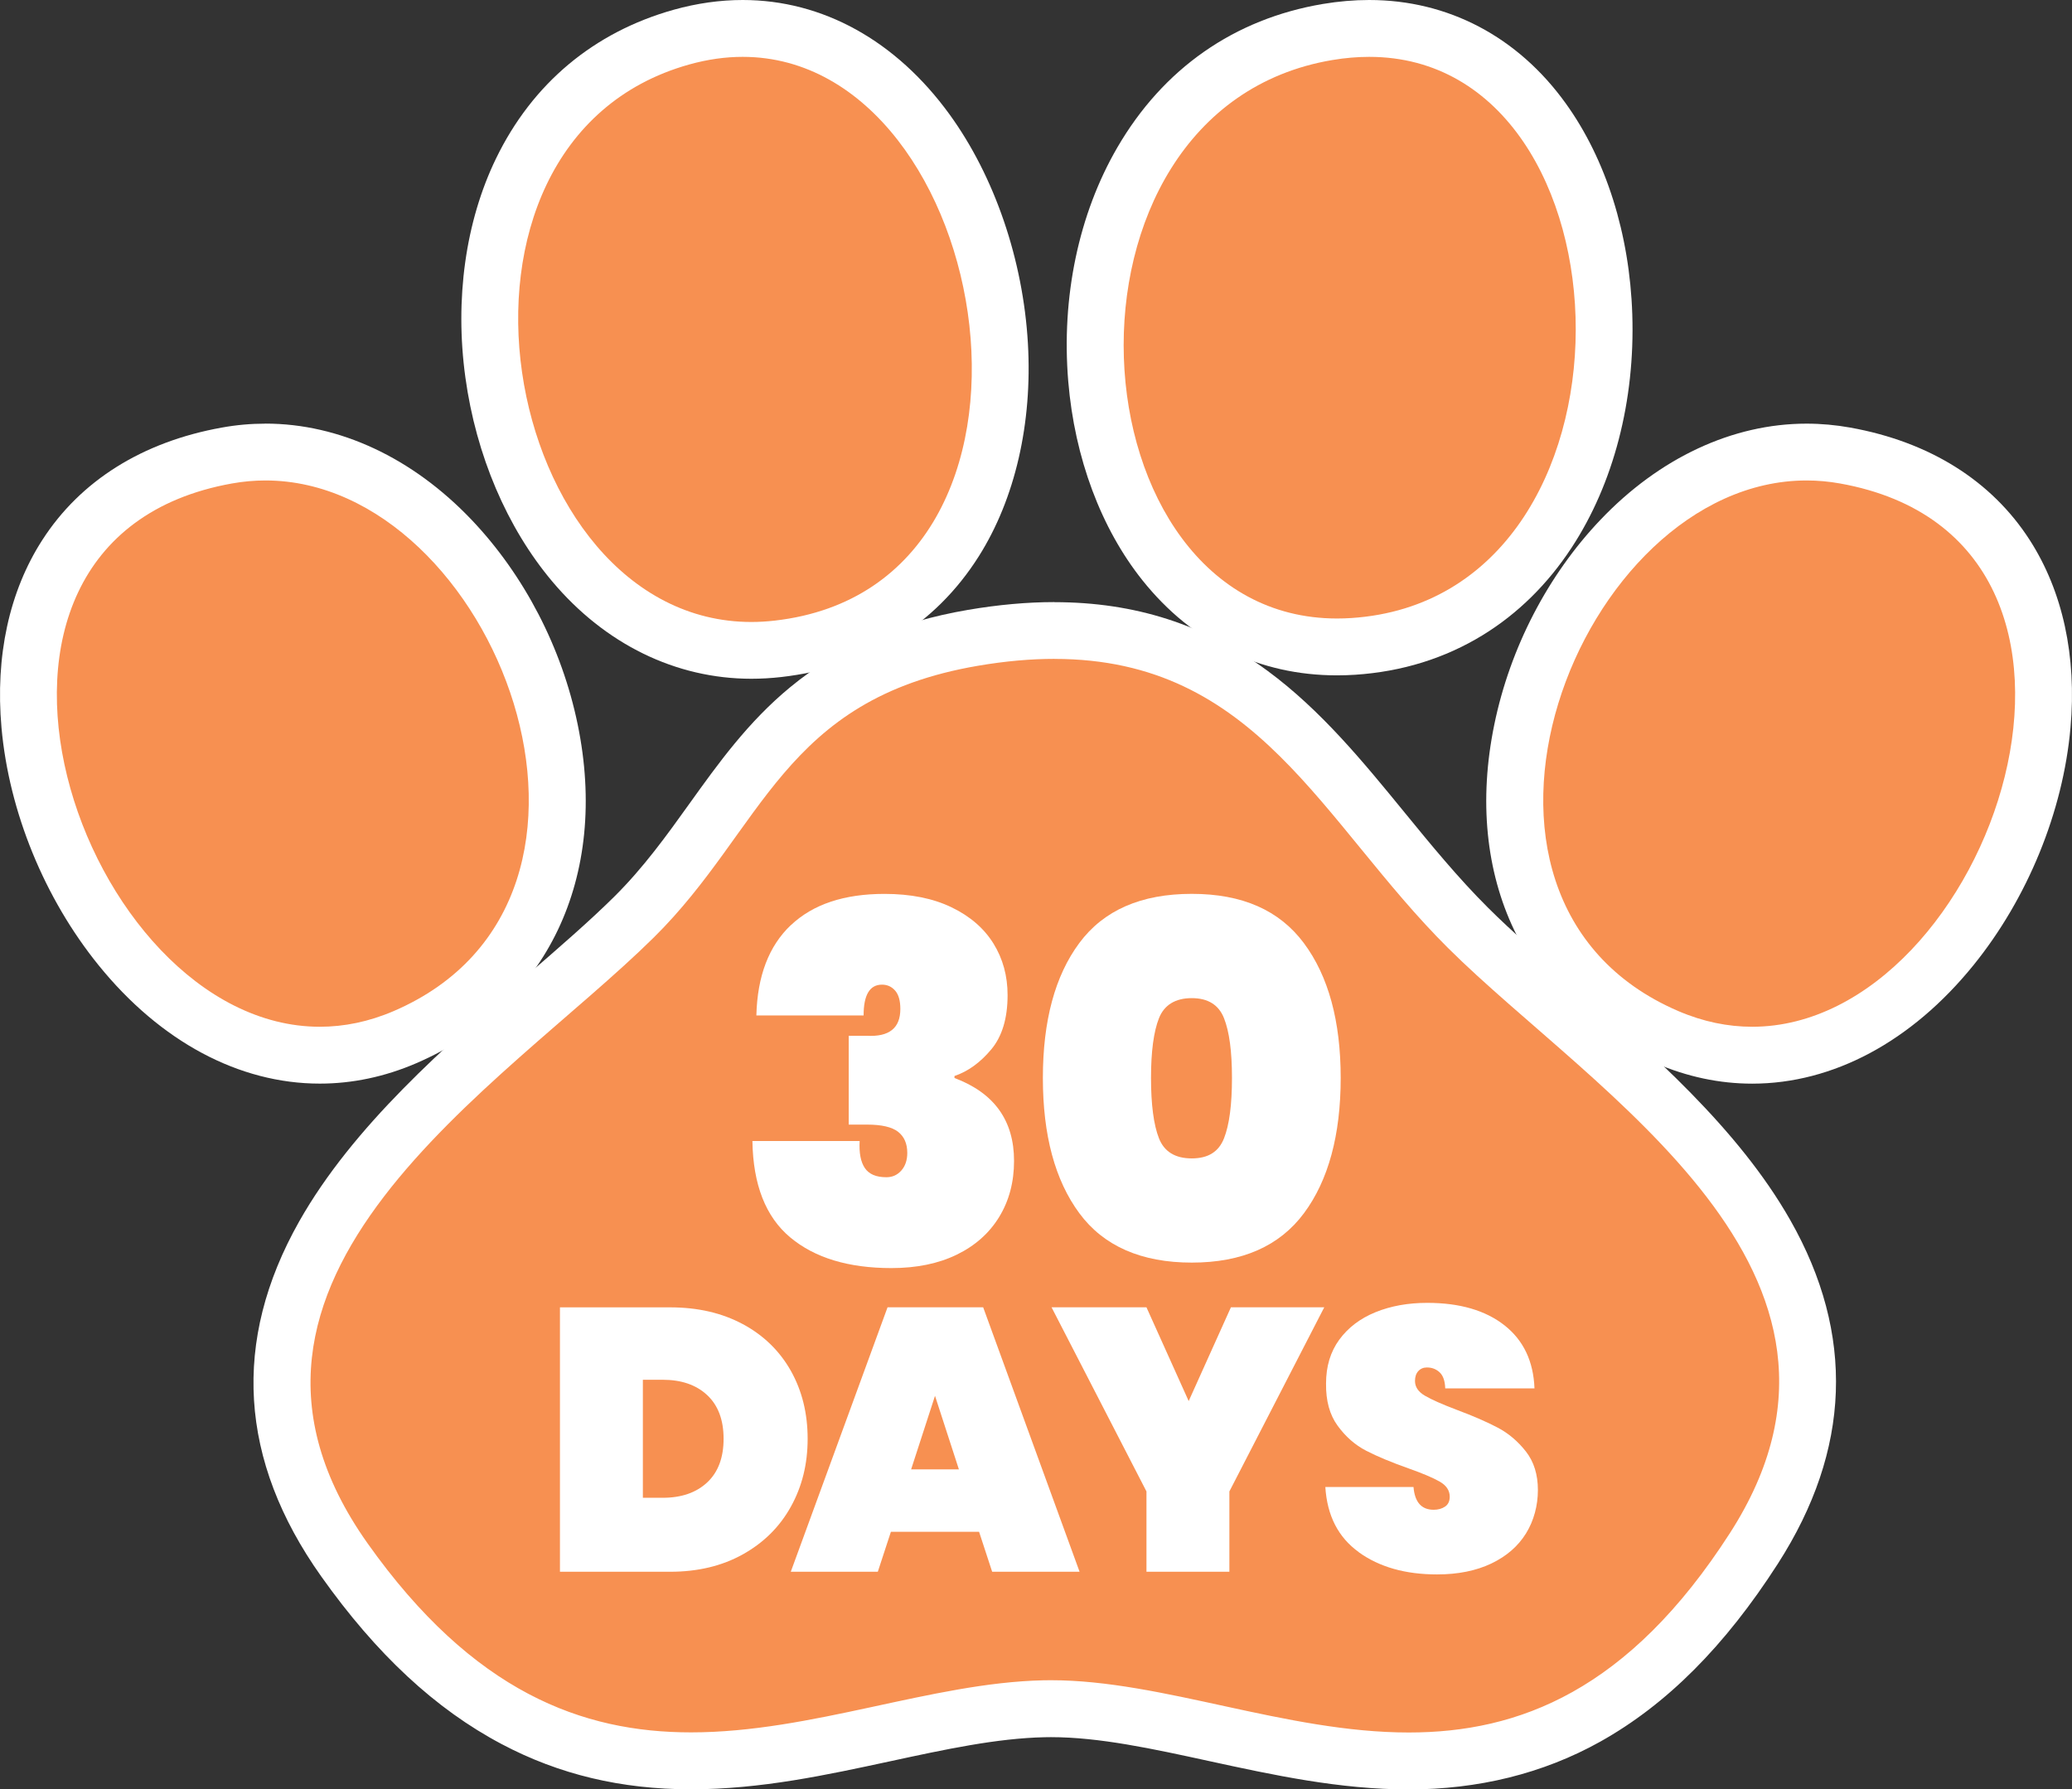
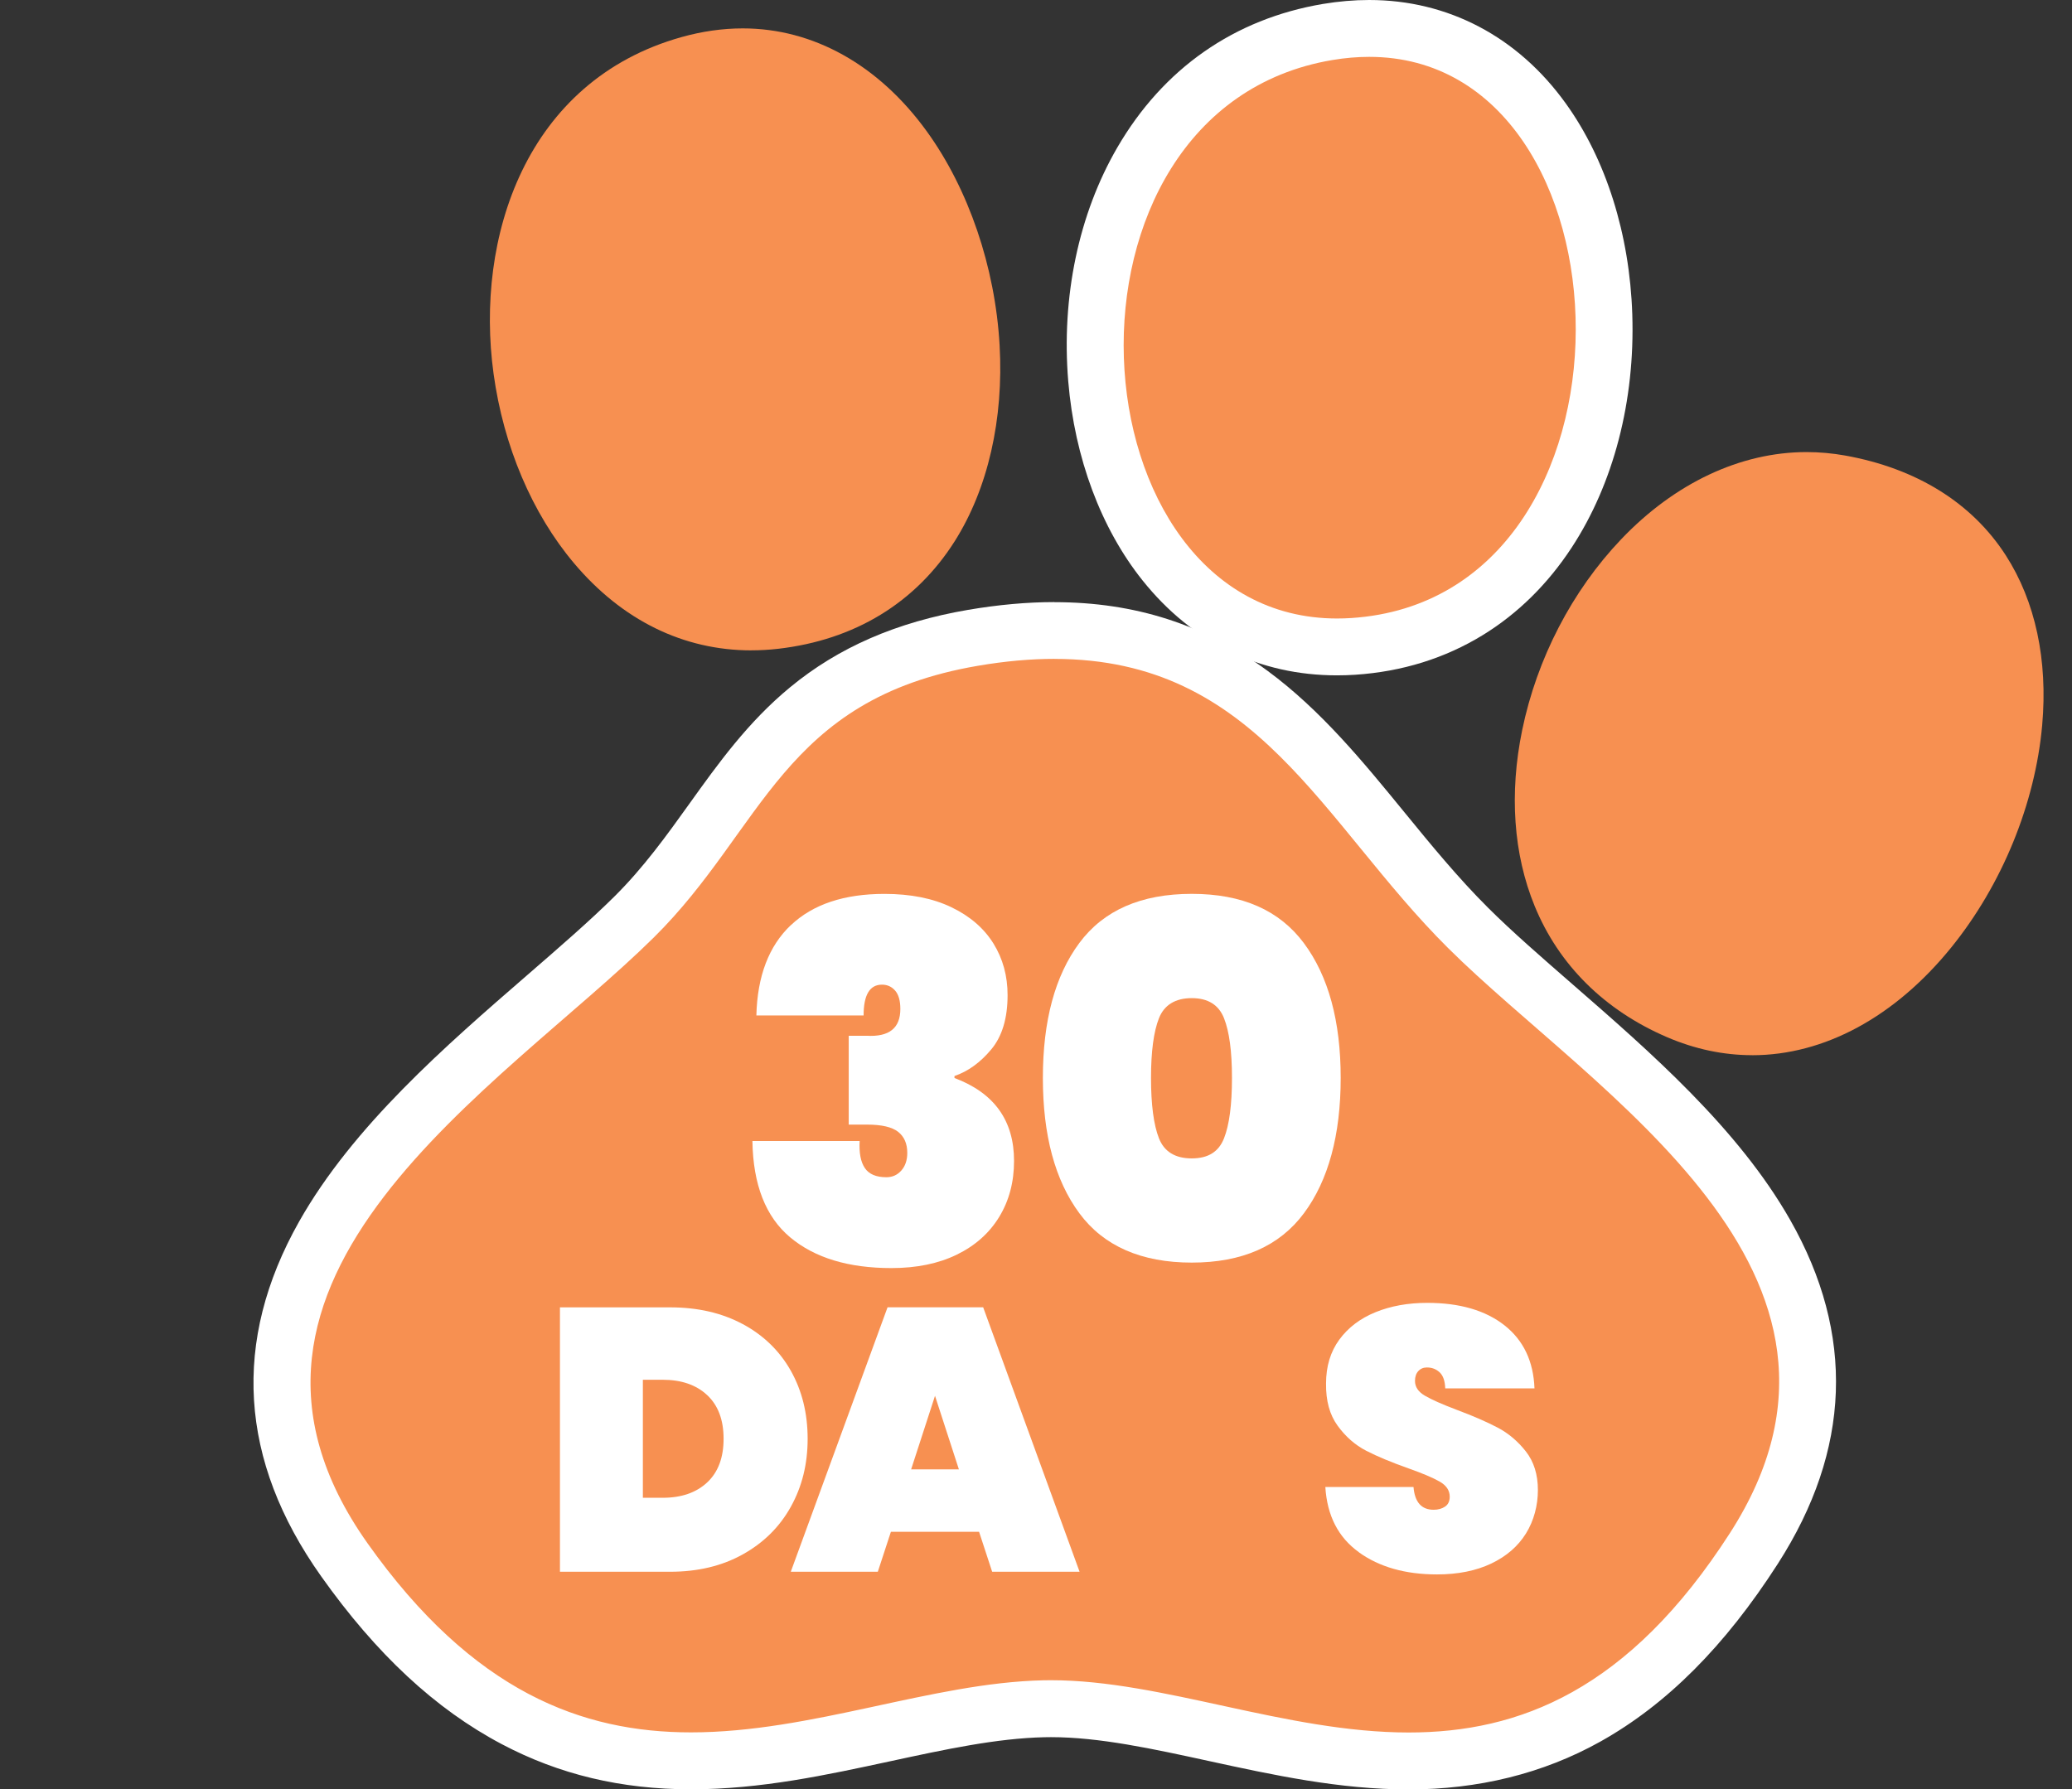
<svg xmlns="http://www.w3.org/2000/svg" viewBox="0 0 529.03 456.97" version="1.1" id="Layer_1">
  <rect x="0" y="0" width="529.03" height="456.97" fill="#333333" stroke="none" />
  <defs>
    <style>
      .st0 {
        fill: #f79051;
      }

      .st1 {
        fill: #fff;
      }
    </style>
  </defs>
  <g>
    <path d="M359.69,449.71c-16.88,0-33.44-3.6-49.46-7.09-14.8-3.22-28.78-6.26-41.89-6.26-.61,0-1.22,0-1.82.02-12.92.29-26.38,3.2-40.63,6.28-16,3.46-32.55,7.03-49.47,7.03-35.56,0-63.68-16.31-88.51-51.34-43.56-61.46,11.38-109.09,51.49-143.87,8.23-7.14,16.01-13.88,22.43-20.22,8.02-7.93,14.17-16.51,20.11-24.81,14.11-19.71,28.71-40.08,66.47-46.54,7.27-1.24,14.27-1.88,20.81-1.88,42.07,0,63.24,25.91,83.71,50.96,6.85,8.39,13.94,17.06,21.88,24.96,6.31,6.28,13.89,12.88,21.92,19.87,19.4,16.89,41.39,36.04,54.07,58.36,15.13,26.63,14.13,53.63-2.97,80.25-23.8,37.05-51.81,54.31-88.14,54.31h0Z" class="st0" />
    <path d="M269.22,168.27c51.8,0,68.22,41.71,100.47,73.8,37.21,37.02,114.87,82.72,72.03,149.4-25.91,40.33-53.96,50.97-82.03,50.97-31.43,0-62.87-13.35-91.34-13.35-.66,0-1.33,0-1.98.02-28.57.64-59.08,13.3-89.94,13.3-27.65,0-55.58-10.17-82.58-48.28-47.97-67.69,34.66-116.74,73.1-154.74,28.03-27.71,32.83-60.83,82.7-69.36,7.06-1.21,13.56-1.77,19.58-1.77M269.22,153.76c-6.94,0-14.35.67-22.03,1.98-18.24,3.12-33.11,9.58-45.44,19.76-10.79,8.9-18.37,19.48-25.7,29.71-5.77,8.05-11.73,16.38-19.32,23.88-6.25,6.18-13.94,12.84-22.08,19.9-20.85,18.08-44.49,38.57-58.26,62.94-17.25,30.54-15.37,61.03,5.6,90.61,14.1,19.89,29.18,33.92,46.11,42.87,14.67,7.76,30.48,11.54,48.32,11.54s34.63-3.66,51-7.19c13.9-3,27.03-5.84,39.26-6.11.55-.01,1.11-.02,1.66-.02,12.32,0,25.93,2.96,40.34,6.1,16.39,3.57,33.34,7.25,51,7.25s34.23-4,48.92-12.21c16.96-9.49,31.79-24.35,45.33-45.43,18.67-29.07,19.74-58.59,3.17-87.75-13.29-23.4-35.78-42.97-55.61-60.24-7.93-6.91-15.43-13.43-21.56-19.54-7.67-7.64-14.64-16.16-21.38-24.41-10.46-12.8-21.28-26.04-34.88-36.06-16.04-11.82-33.85-17.56-54.45-17.56h0Z" class="st1" />
  </g>
  <g>
    <path d="M191.84,166.09c-17.36,0-33.01-7.7-45.28-22.26-10.71-12.71-18-29.89-20.54-48.38-4.78-34.76,8.2-74.82,47.96-85.97,5.27-1.48,10.53-2.23,15.66-2.23,18.01,0,34.69,9.32,46.96,26.25,10.7,14.76,17.48,34.67,18.62,54.62,1.08,18.9-2.98,36.67-11.43,50.05-9.95,15.75-25.56,25.27-45.14,27.52-2.28.26-4.57.39-6.8.39h0Z" class="st0" />
-     <path d="M189.63,14.52c64.39,0,87.22,134.91,8.19,143.97-2.03.23-4.02.35-5.98.35-64.3,0-86.52-122.56-15.91-142.36,4.75-1.33,9.32-1.96,13.7-1.96M189.63,0c-5.79,0-11.72.84-17.62,2.49-20.4,5.72-36.09,18.86-45.36,37.98-7.8,16.08-10.58,35.96-7.82,55.97,2.73,19.82,10.61,38.31,22.18,52.06,13.49,16.02,31.54,24.84,50.83,24.84,2.52,0,5.08-.15,7.63-.44,21.85-2.5,39.29-13.17,50.45-30.85,9.25-14.65,13.7-33.95,12.53-54.34-1.22-21.31-8.5-42.62-19.99-58.47C228.8,10.39,210.04,0,189.63,0h0Z" class="st1" />
  </g>
  <g>
    <path d="M341.37,165.21c-17.5,0-32.7-7.44-43.96-21.5-9.73-12.16-15.92-28.81-17.42-46.9-1.67-20.06,2.44-39.77,11.57-55.5,10.6-18.24,26.99-29.7,47.41-33.13,3.6-.6,7.17-.91,10.61-.91,17.99,0,33.31,8.09,44.33,23.4,9.44,13.11,14.98,30.81,15.6,49.83.68,20.6-4.4,40.27-14.31,55.38-11.61,17.73-28.8,27.82-49.69,29.2-1.39.09-2.78.14-4.14.14h0Z" class="st0" />
    <path d="M349.59,14.52c69.07,0,73.07,138.19-4.54,143.31-1.24.08-2.46.12-3.67.12-68.44,0-76.31-129.99-1.19-142.62,3.26-.55,6.39-.81,9.41-.81M349.59,0c-3.85,0-7.82.34-11.82,1.01-22.62,3.81-40.77,16.48-52.49,36.65-9.88,17-14.33,38.22-12.53,59.76,1.63,19.51,8.37,37.56,18.99,50.83,12.68,15.85,29.84,24.22,49.62,24.22,1.52,0,3.08-.05,4.63-.15,12-.79,22.99-4.22,32.68-10.18,8.9-5.48,16.5-12.98,22.6-22.28,10.72-16.35,16.22-37.52,15.49-59.6-.67-20.44-6.7-39.56-16.97-53.83C387.55,9.38,369.72,0,349.59,0h0Z" class="st1" />
  </g>
  <g>
-     <path d="M81.66,269.47c-18.41,0-36.46-9.78-50.83-27.52-12.97-16.01-21.44-36.71-23.22-56.79-1.48-16.61,1.73-31.59,9.29-43.33,8.63-13.42,22.82-22.23,41.03-25.5,3.26-.58,6.57-.88,9.85-.88,16.85,0,33.67,7.92,47.35,22.29,12.52,13.15,21.49,30.45,25.25,48.71,3.34,16.18,2.24,31.71-3.18,44.92-6.17,15.04-17.85,26.62-33.78,33.49-7.11,3.06-14.43,4.61-21.75,4.61h0Z" class="st0" />
-     <path d="M67.78,122.7c58.39,0,99.7,106.66,32.77,135.49-6.41,2.76-12.74,4.02-18.89,4.02-60.98,0-103.53-124.2-22.45-138.74,2.89-.52,5.75-.77,8.57-.77M67.78,108.19c-3.71,0-7.45.33-11.13,1-20.25,3.63-36.1,13.56-45.85,28.72C2.36,151.01-1.24,167.58.38,185.81c1.91,21.48,10.96,43.61,24.81,60.71,15.78,19.48,35.83,30.21,56.47,30.21,8.32,0,16.61-1.75,24.63-5.21,33.45-14.41,49.24-47.57,41.2-86.54-4.03-19.57-13.66-38.12-27.1-52.25-15.07-15.83-33.75-24.55-52.61-24.55h0Z" class="st1" />
-   </g>
+     </g>
  <g>
    <path d="M201.94,236.26c5.62-5.32,13.58-7.98,23.89-7.98,6.67,0,12.38,1.14,17.11,3.42,4.73,2.28,8.3,5.37,10.71,9.25,2.41,3.89,3.61,8.28,3.61,13.18,0,5.92-1.39,10.54-4.18,13.88-2.79,3.34-5.92,5.6-9.38,6.78v.51c10.14,3.8,15.21,10.86,15.21,21.17,0,5.41-1.27,10.18-3.8,14.32-2.53,4.14-6.15,7.35-10.84,9.63-4.69,2.28-10.25,3.42-16.67,3.42-10.99,0-19.6-2.62-25.86-7.86-6.25-5.24-9.46-13.44-9.63-24.59h27.38c-.17,3.04.27,5.35,1.33,6.91,1.06,1.57,2.89,2.34,5.51,2.34,1.52,0,2.79-.57,3.8-1.71,1.01-1.14,1.52-2.64,1.52-4.5,0-2.37-.78-4.16-2.34-5.39-1.56-1.22-4.2-1.84-7.92-1.84h-4.69v-22.69h4.56c5.75.34,8.62-1.94,8.62-6.84,0-2.11-.44-3.67-1.33-4.69s-2.01-1.52-3.36-1.52c-3.13,0-4.69,2.62-4.69,7.86h-27.38c.25-10.05,3.19-17.75,8.81-23.07Z" class="st1" />
    <path d="M275.58,240.82c6.21-8.37,15.78-12.55,28.71-12.55s22.39,4.2,28.64,12.61c6.25,8.41,9.38,19.88,9.38,34.41s-3.13,26.13-9.38,34.54c-6.25,8.41-15.8,12.61-28.64,12.61s-22.5-4.2-28.71-12.61c-6.21-8.41-9.31-19.92-9.31-34.54s3.1-26.11,9.31-34.47ZM312.52,260.03c-1.35-3.42-4.1-5.13-8.24-5.13s-7.02,1.71-8.37,5.13c-1.35,3.42-2.03,8.51-2.03,15.27s.68,11.98,2.03,15.4c1.35,3.42,4.14,5.13,8.37,5.13s6.89-1.71,8.24-5.13c1.35-3.42,2.03-8.56,2.03-15.4s-.68-11.85-2.03-15.27Z" class="st1" />
    <path d="M189.66,338.15c5.31,2.86,9.39,6.84,12.26,11.92,2.86,5.09,4.29,10.87,4.29,17.36s-1.43,12.21-4.29,17.36c-2.86,5.15-6.95,9.2-12.26,12.16-5.31,2.96-11.49,4.44-18.55,4.44h-28.14v-67.52h28.14c7.06,0,13.24,1.43,18.55,4.29ZM180.55,378.59c2.8-2.61,4.2-6.33,4.2-11.16s-1.4-8.55-4.2-11.16c-2.8-2.61-6.58-3.91-11.35-3.91h-5.06v30.14h5.06c4.77,0,8.55-1.3,11.35-3.91Z" class="st1" />
    <path d="M249.98,391.18h-22.51l-3.34,10.2h-22.22l24.7-67.52h24.42l24.61,67.52h-22.32l-3.34-10.2ZM244.83,375.25l-6.1-18.79-6.1,18.79h12.21Z" class="st1" />
-     <path d="M338.11,333.86l-24.22,47.02v20.5h-21.17v-20.5l-24.23-47.02h24.23l10.78,23.94,10.78-23.94h23.84Z" class="st1" />
    <path d="M346.93,396.38c-5.25-3.78-8.09-9.33-8.54-16.64h22.51c.32,3.88,2.03,5.82,5.15,5.82,1.14,0,2.11-.27,2.91-.81.79-.54,1.19-1.38,1.19-2.53,0-1.59-.86-2.88-2.58-3.86-1.72-.98-4.39-2.11-8.01-3.39-4.32-1.53-7.9-3.02-10.73-4.48-2.83-1.46-5.26-3.59-7.3-6.39-2.04-2.8-3.02-6.39-2.96-10.78,0-4.39,1.13-8.12,3.39-11.21,2.26-3.08,5.34-5.42,9.25-7.01,3.91-1.59,8.31-2.38,13.21-2.38,8.26,0,14.83,1.91,19.69,5.72,4.86,3.82,7.42,9.19,7.68,16.12h-22.79c-.06-1.91-.54-3.27-1.43-4.1-.89-.83-1.97-1.24-3.24-1.24-.89,0-1.62.3-2.19.91-.57.61-.86,1.45-.86,2.53,0,1.53.84,2.78,2.53,3.77,1.68.99,4.37,2.18,8.06,3.58,4.26,1.59,7.77,3.12,10.54,4.58,2.77,1.46,5.16,3.5,7.2,6.1,2.03,2.61,3.05,5.88,3.05,9.82s-1.02,7.84-3.05,11.11c-2.04,3.28-4.99,5.83-8.87,7.68-3.88,1.84-8.49,2.77-13.83,2.77-8.08,0-14.74-1.89-19.98-5.67Z" class="st1" />
  </g>
  <g>
    <path d="M447.37,269.47c-7.33,0-14.65-1.55-21.76-4.61-15.94-6.86-27.62-18.44-33.78-33.49-5.42-13.21-6.51-28.75-3.18-44.92,3.76-18.26,12.73-35.56,25.25-48.71,13.68-14.38,30.5-22.29,47.35-22.29,3.28,0,6.59.3,9.85.88,18.21,3.27,32.4,12.09,41.03,25.5,7.55,11.74,10.76,26.73,9.29,43.34-1.79,20.08-10.25,40.77-23.22,56.79-14.37,17.74-32.43,27.52-50.83,27.52Z" class="st0" />
-     <path d="M461.25,122.7c2.82,0,5.68.25,8.57.77,81.08,14.55,38.52,138.74-22.45,138.74-6.15,0-12.47-1.26-18.89-4.02-66.92-28.82-25.62-135.49,32.77-135.49M461.25,108.19v14.52-14.52h0c-18.86,0-37.54,8.72-52.61,24.55-13.44,14.12-23.07,32.68-27.1,52.25-8.04,38.97,7.75,72.13,41.2,86.54,8.02,3.45,16.31,5.21,24.63,5.21,20.64,0,40.69-10.73,56.47-30.21,13.86-17.11,22.9-39.24,24.81-60.71,1.62-18.23-1.98-34.8-10.41-47.91-9.75-15.16-25.61-25.09-45.85-28.72-3.68-.66-7.43-1-11.13-1h0Z" class="st1" />
  </g>
</svg>